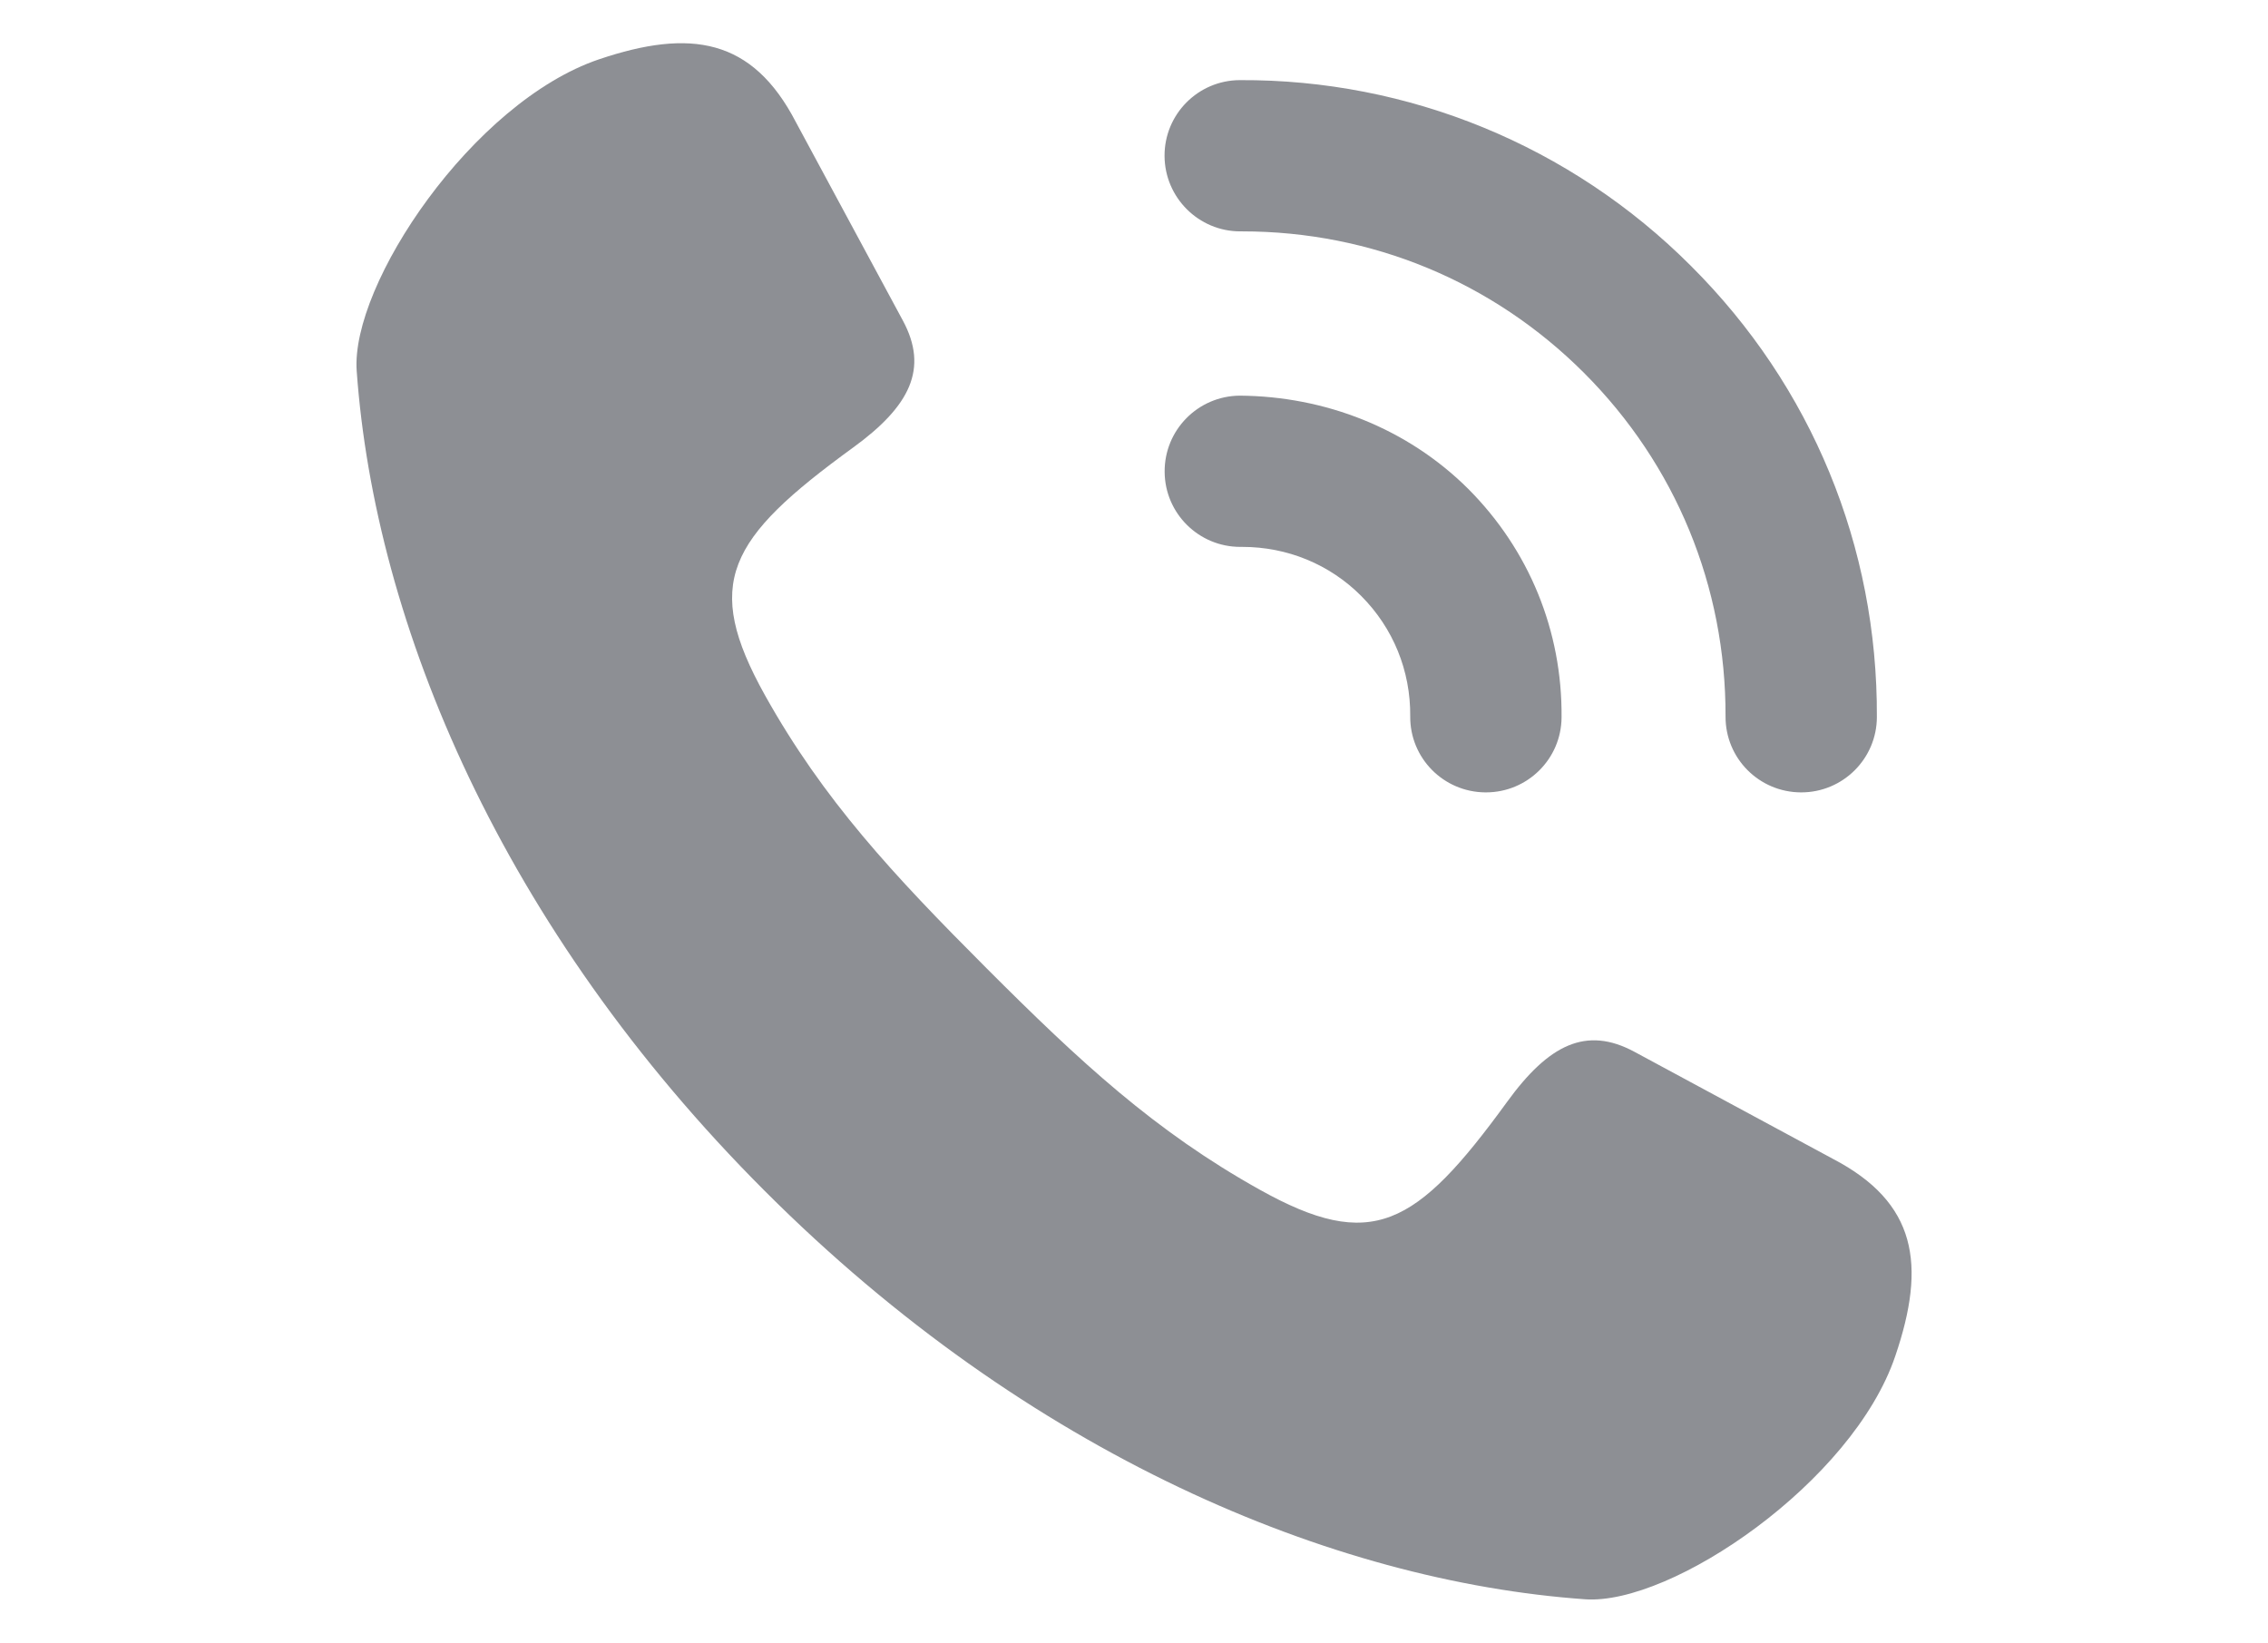
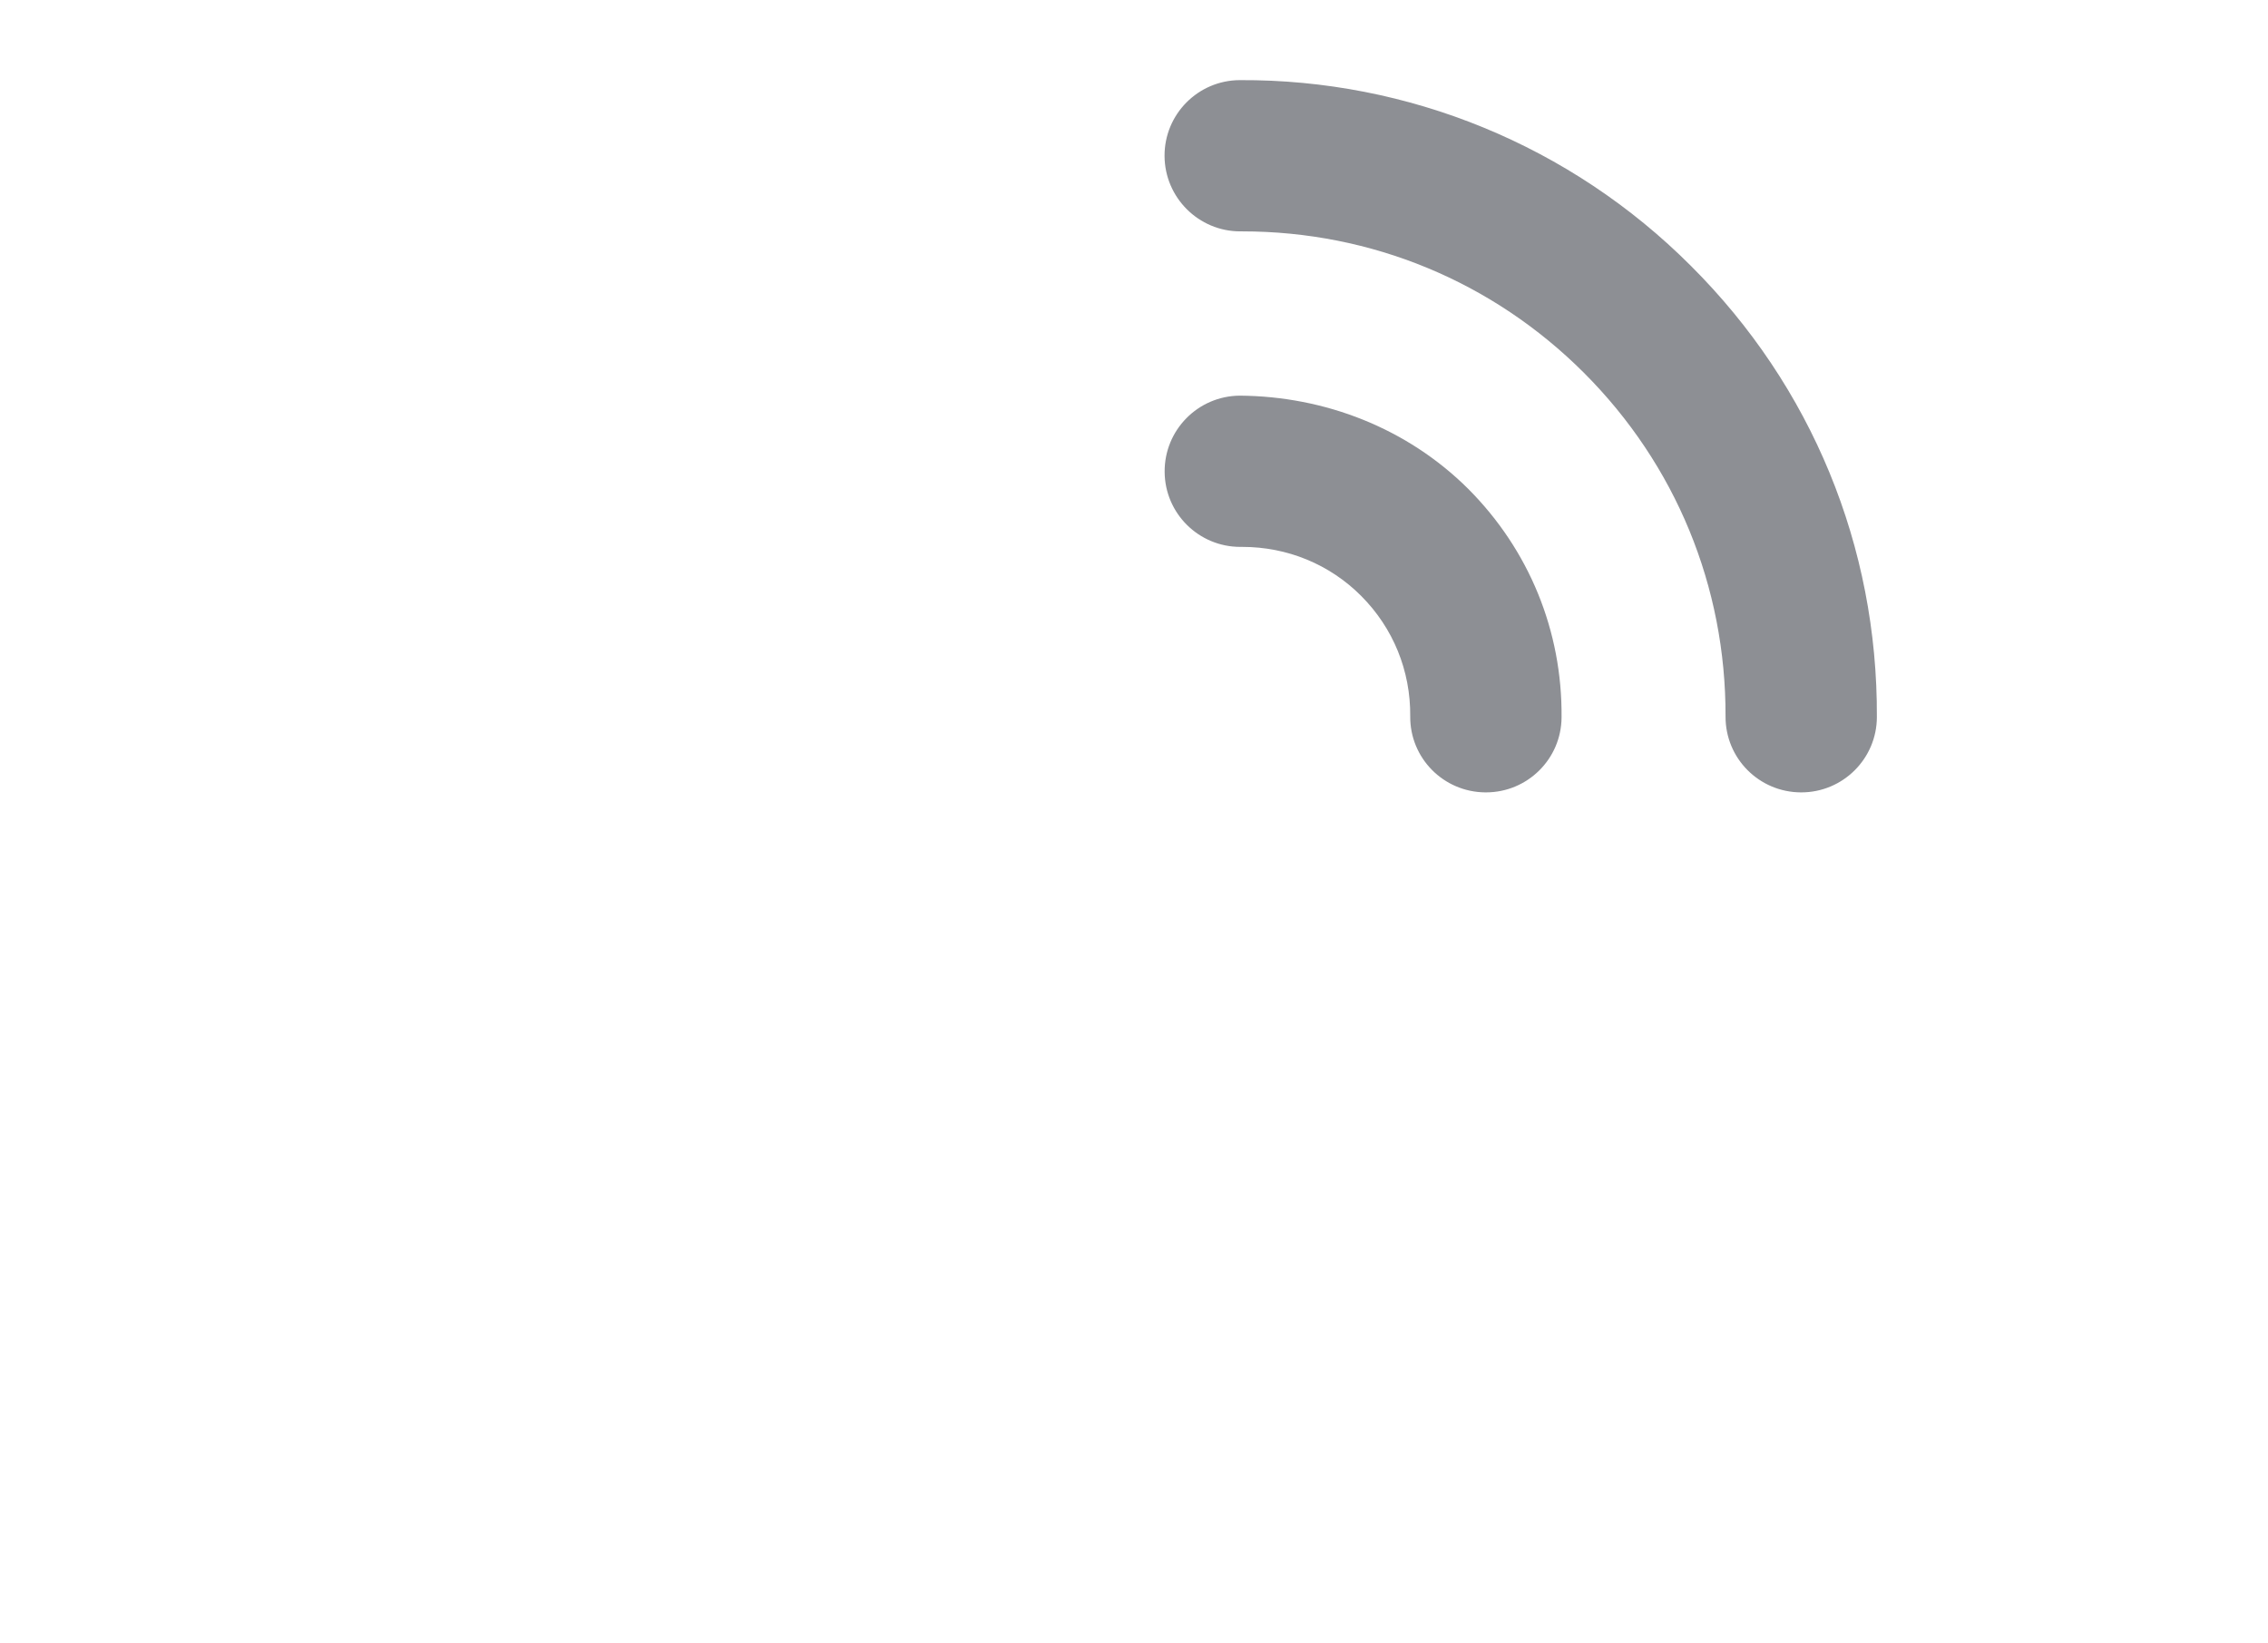
<svg xmlns="http://www.w3.org/2000/svg" version="1.1" id="Livello_1" x="0px" y="0px" width="23.125px" height="16.75px" viewBox="0 0 23.125 16.75" enable-background="new 0 0 23.125 16.75" xml:space="preserve">
  <g>
-     <path fill="#8D8F94" d="M18.686,11.814l-2.021-1.09c-0.492-0.265-0.874-0.074-1.298,0.51c-0.931,1.281-1.382,1.533-2.524,0.895   c-1.065-0.594-1.828-1.3-2.784-2.257S8.395,8.154,7.8,7.089C7.164,5.947,7.416,5.496,8.696,4.565   c0.583-0.423,0.775-0.806,0.509-1.298l-1.089-2.02C7.671,0.388,7.04,0.29,6.107,0.605C4.82,1.041,3.573,2.9,3.637,3.783   c0.185,2.578,1.476,5.676,4.162,8.361c2.686,2.687,5.784,3.979,8.363,4.162c0.881,0.062,2.729-1.195,3.163-2.481   C19.643,12.891,19.543,12.26,18.686,11.814z" />
    <path fill="#8D8F94" d="M12.641,4.034c-0.427,0.003-0.77,0.352-0.766,0.778c0.003,0.423,0.348,0.764,0.771,0.764   c0.006,0,0.015,0,0.021,0c0.458,0,0.89,0.177,1.212,0.5c0.326,0.327,0.504,0.762,0.5,1.227c-0.004,0.425,0.338,0.773,0.766,0.776   h0.006c0.424,0,0.768-0.341,0.771-0.764c0.008-0.882-0.331-1.708-0.951-2.33C14.348,4.365,13.508,4.04,12.641,4.034z M17.242,2.712   c-1.227-1.229-2.883-1.904-4.6-1.895c-0.426,0.001-0.77,0.348-0.768,0.773c0.002,0.425,0.348,0.769,0.771,0.769   c0.004-0.001,0.014,0,0.021,0c1.317,0,2.554,0.512,3.485,1.443c0.935,0.935,1.447,2.179,1.443,3.503   c-0.002,0.427,0.342,0.772,0.768,0.774h0.004c0.425,0,0.77-0.344,0.771-0.768C19.145,5.572,18.473,3.939,17.242,2.712z" />
  </g>
</svg>